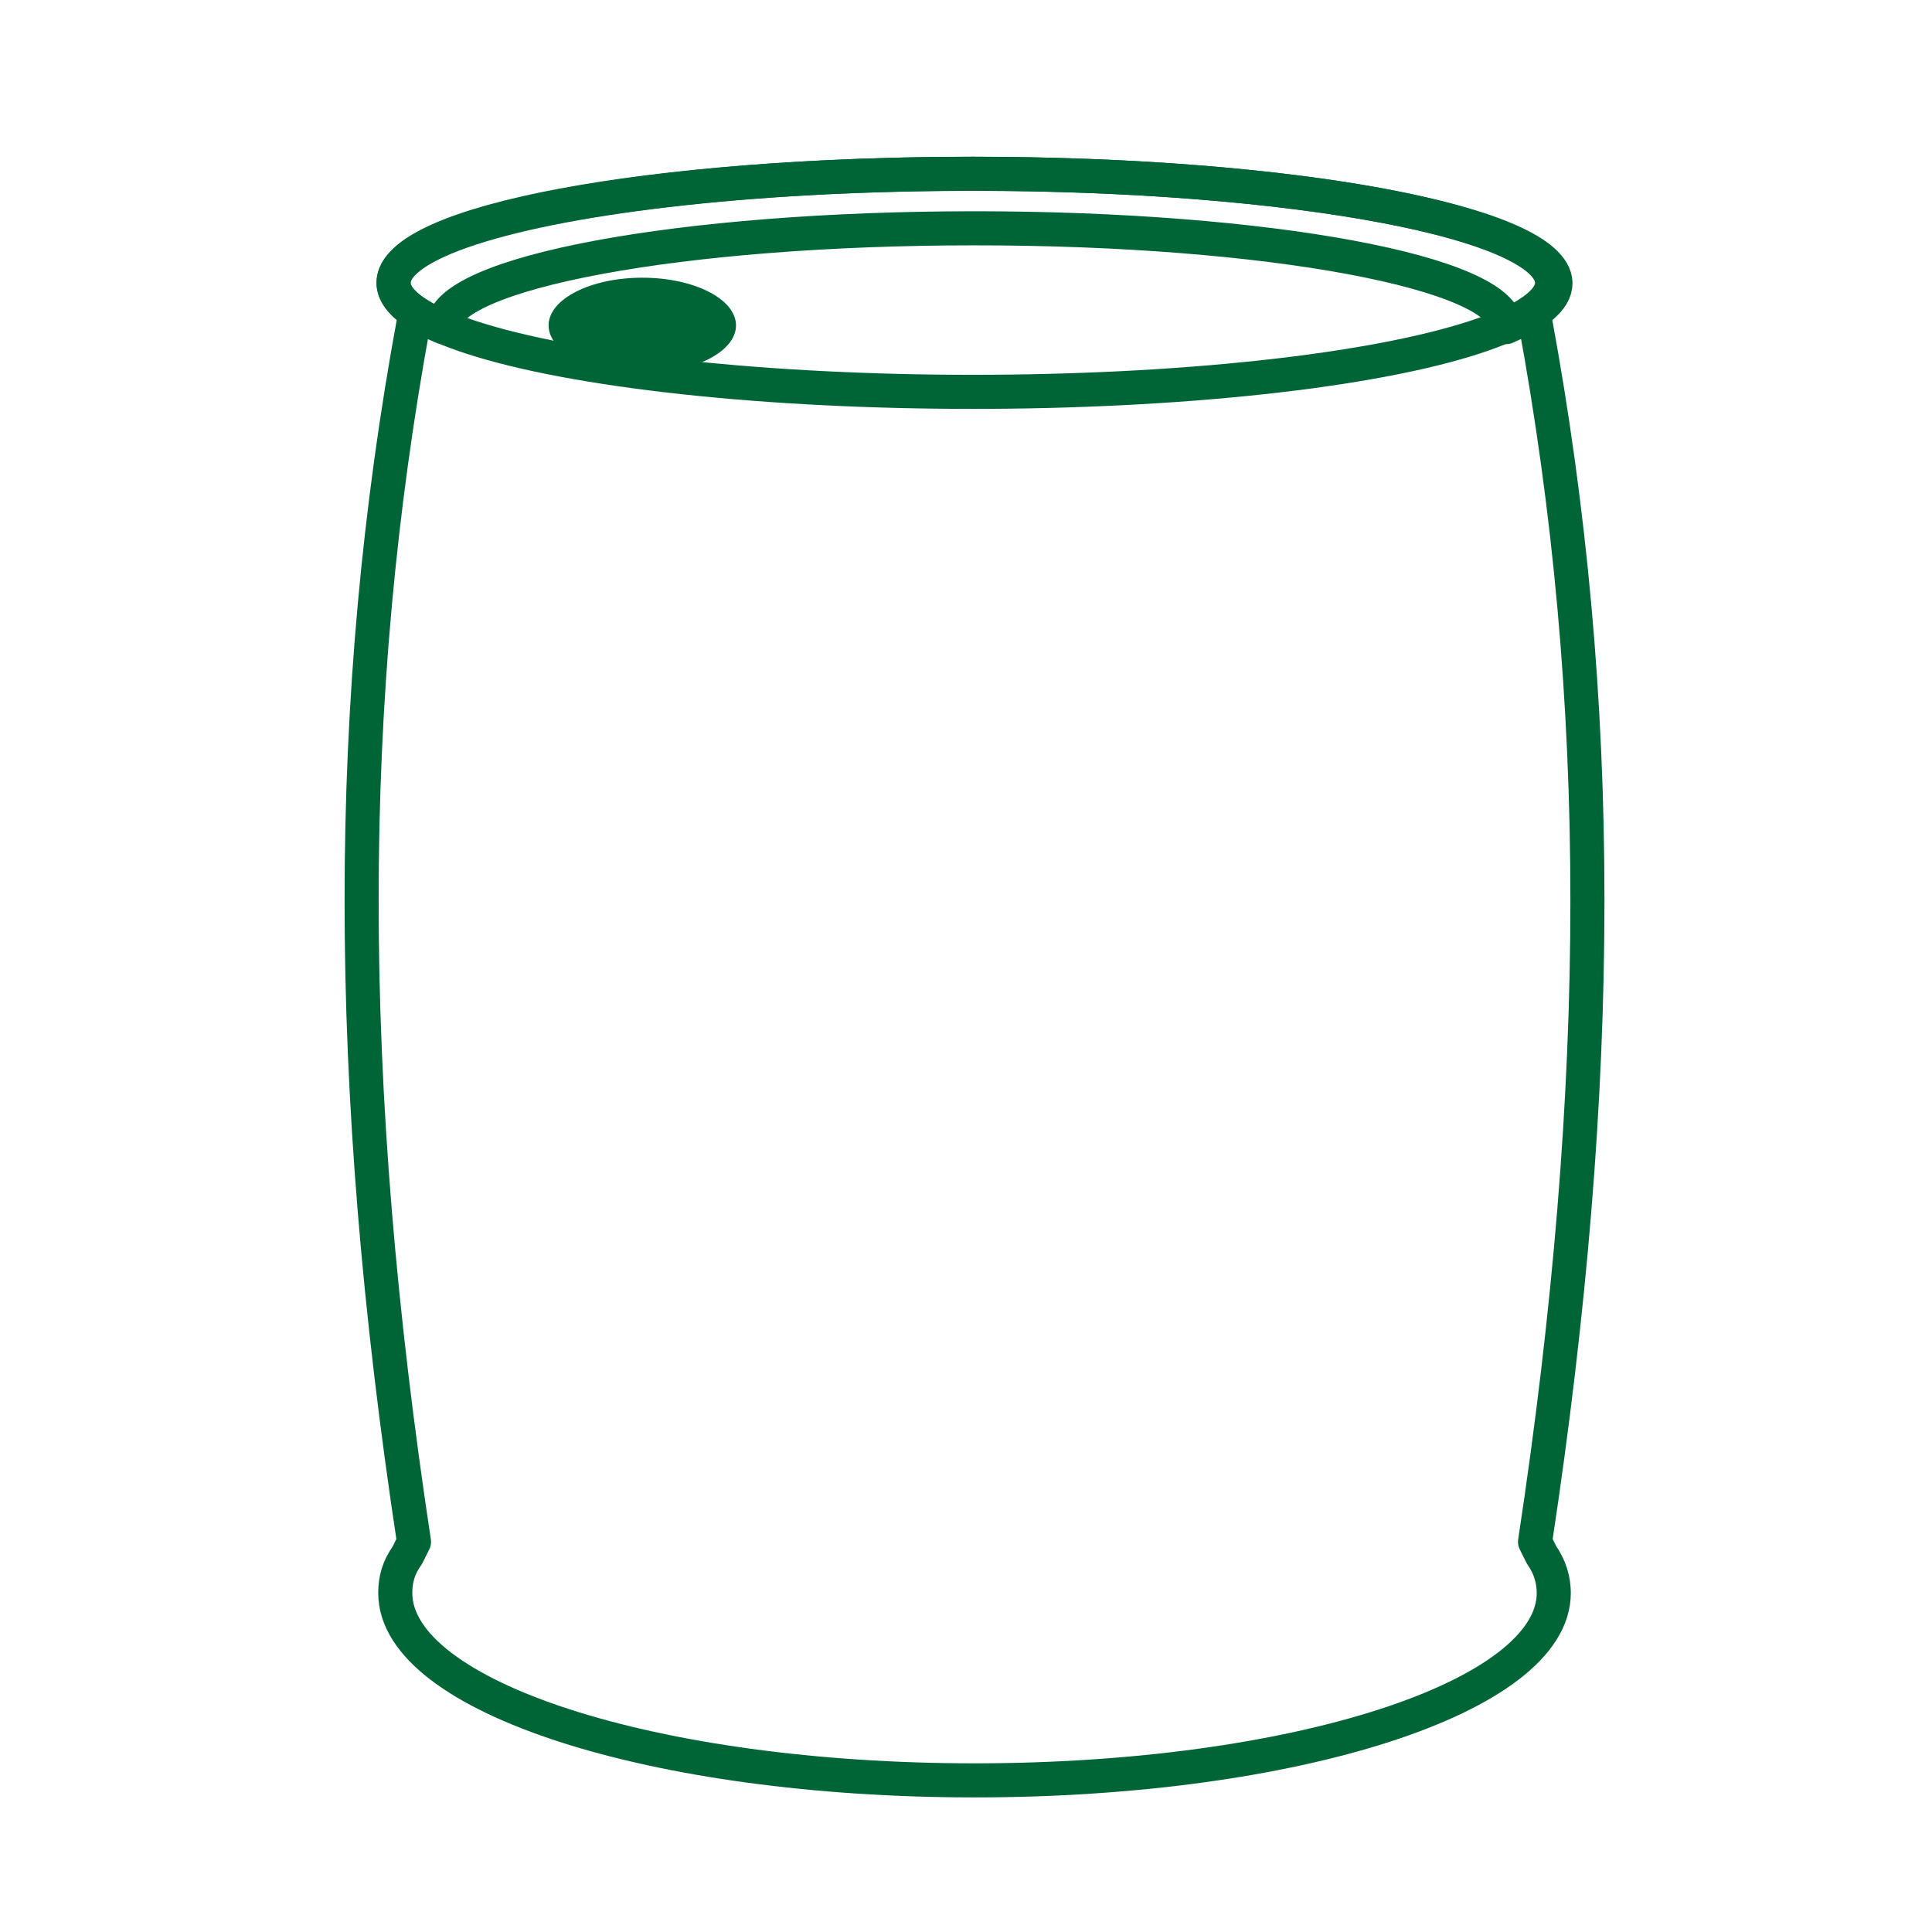
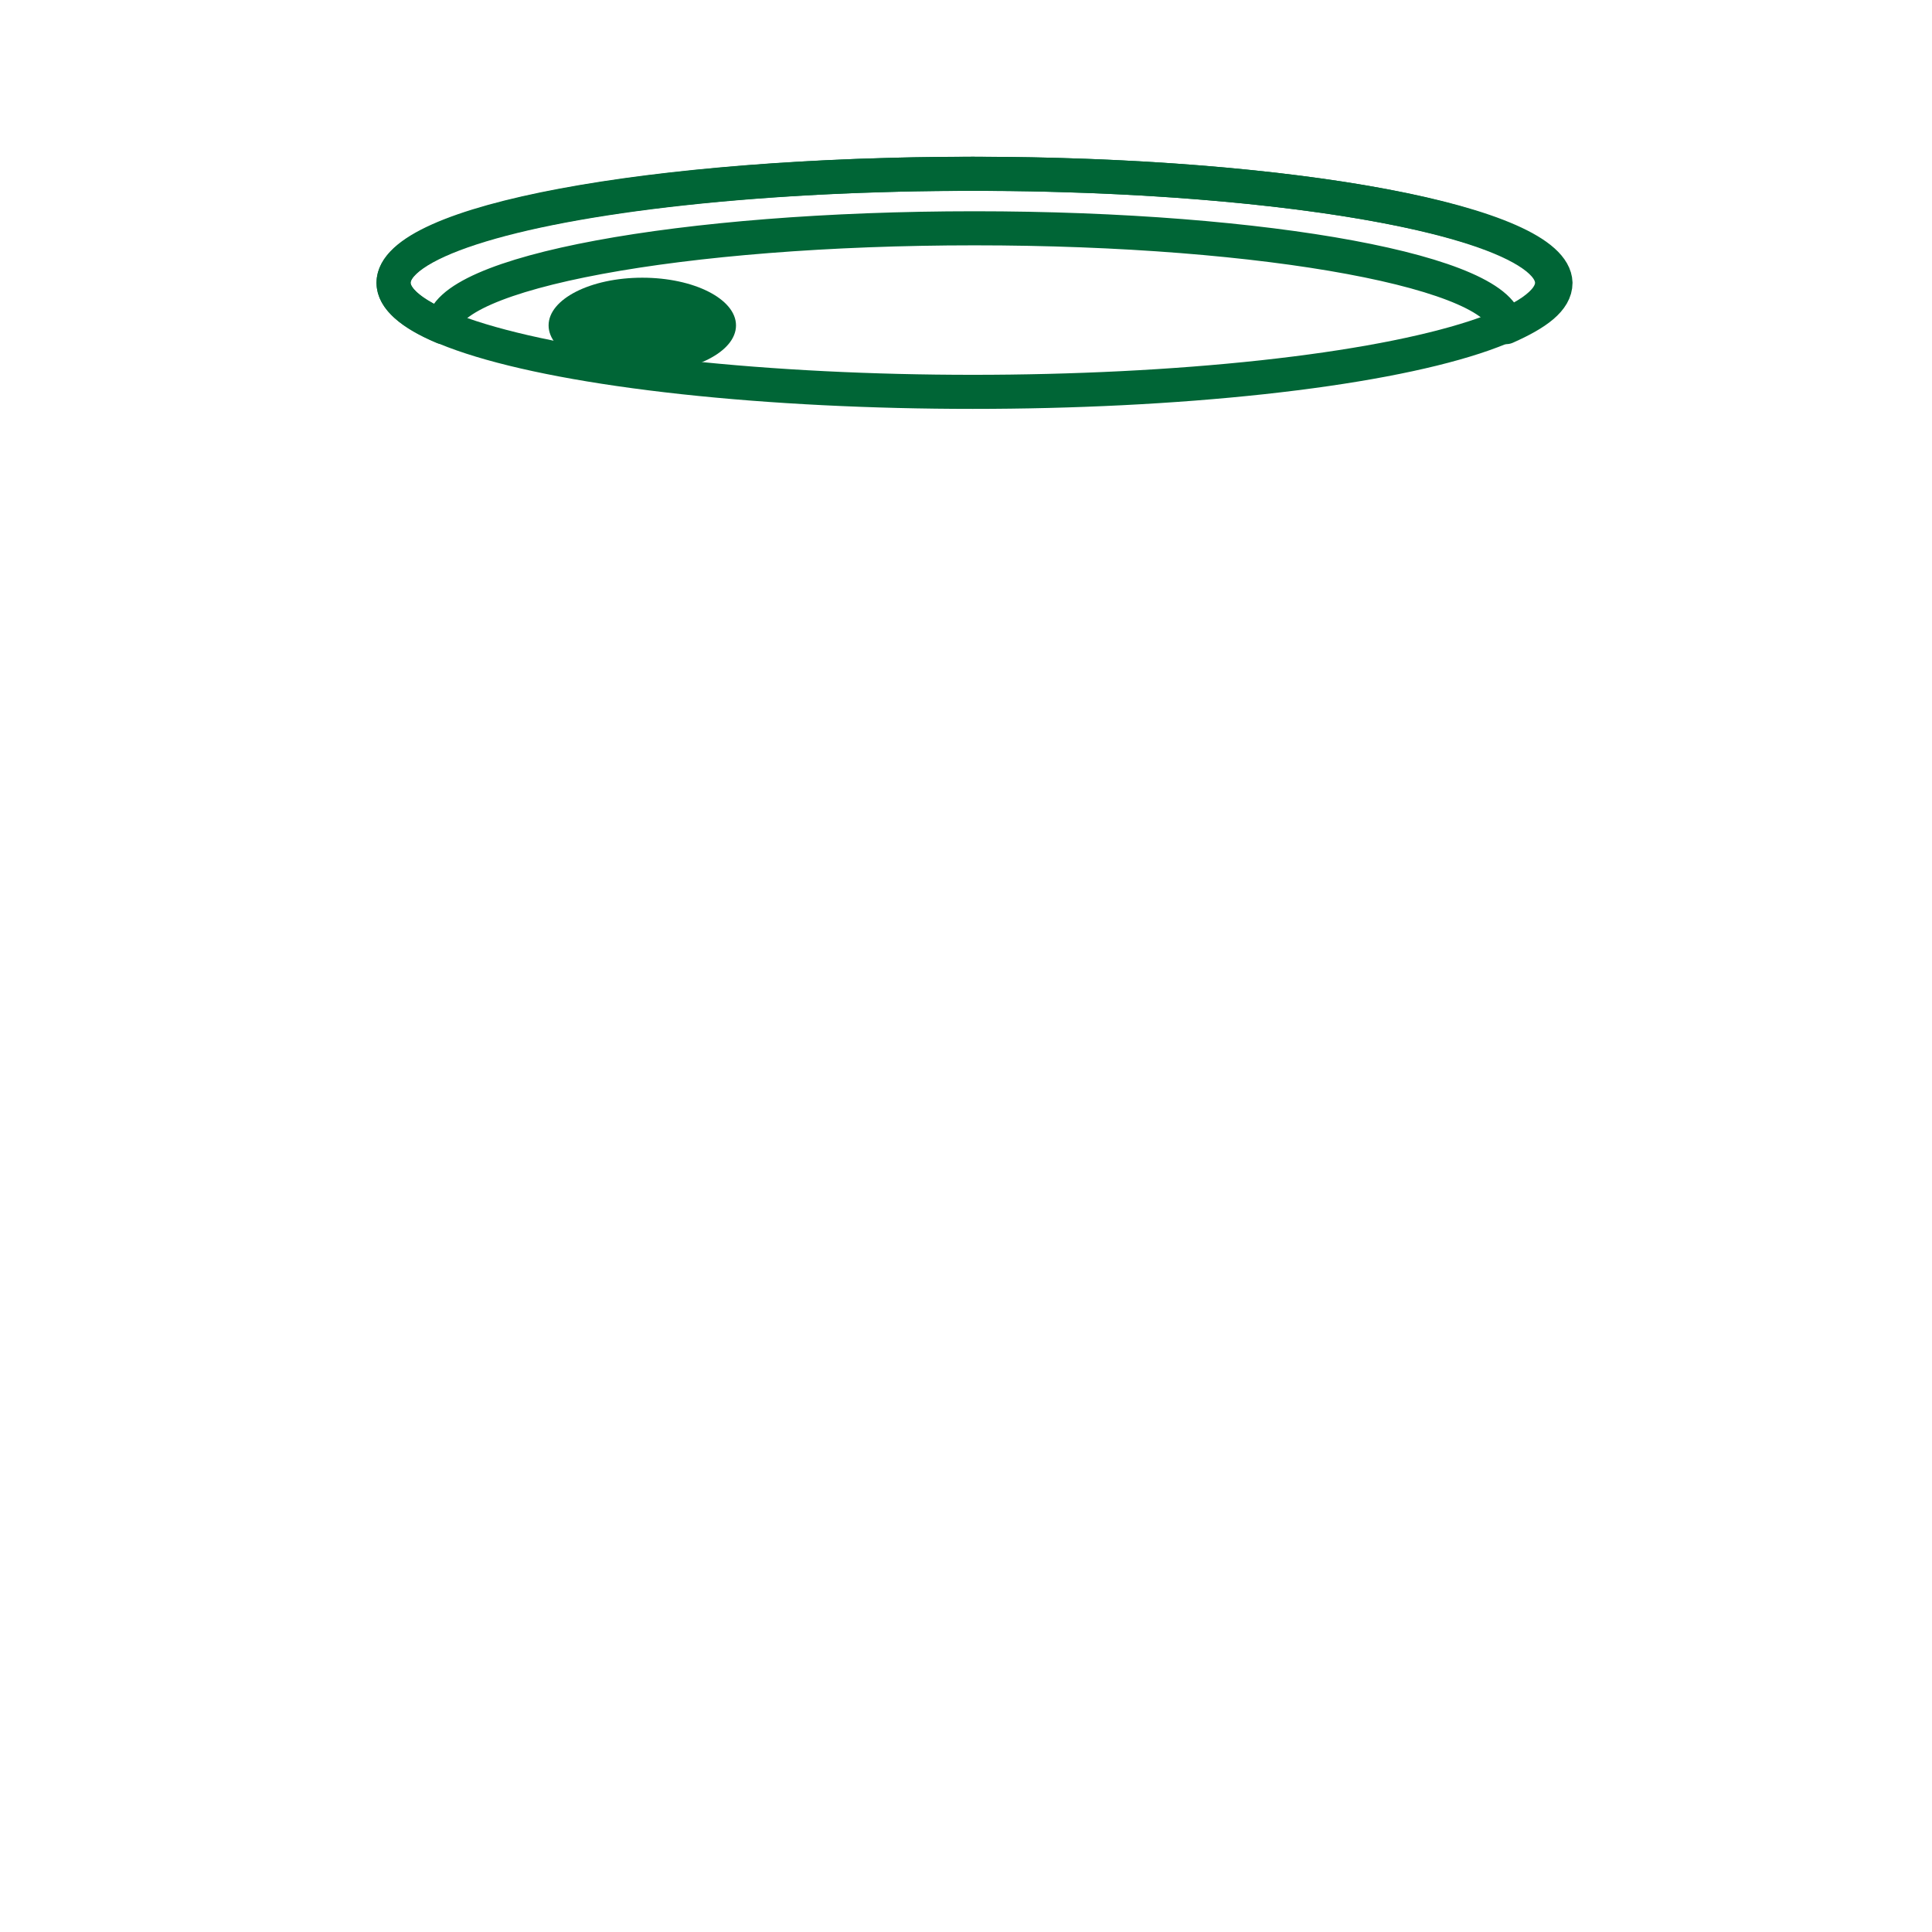
<svg xmlns="http://www.w3.org/2000/svg" version="1.1" id="レイヤー_1" x="0px" y="0px" viewBox="0 0 113.4 113.4" style="enable-background:new 0 0 113.4 113.4;" xml:space="preserve">
  <style type="text/css">
	.st0{fill:none;stroke:#006536;stroke-width:2;stroke-linecap:round;stroke-linejoin:round;stroke-miterlimit:10;}
	.st1{fill:#006536;}
</style>
  <g>
-     <path class="st0" d="M90.1,18.8c4.1,22.2,4.1,44.7,0,71.7l0.4,0.8c0.5,0.7,0.7,1.5,0.7,2.2c0,6.1-15.2,11-34,11s-34-4.9-34-11   c0-0.8,0.2-1.5,0.7-2.2l0.4-0.8c-4.1-27-4.1-49.5,0-71.7" />
    <ellipse class="st0" cx="57.1" cy="16.6" rx="34" ry="6.4" />
    <path class="st0" d="M57.1,10.2c-18.8,0-34,2.8-34,6.4c0,0.9,1,1.8,2.9,2.6c0,0,0,0,0,0c0-3.2,14-5.8,31.2-5.8   c17.2,0,31.2,2.6,31.2,5.8c0,0,0,0,0,0c1.8-0.8,2.9-1.6,2.9-2.6C91.2,13.1,76,10.2,57.1,10.2z" />
    <ellipse class="st1" cx="37.7" cy="19.1" rx="5.5" ry="2.8" />
  </g>
</svg>